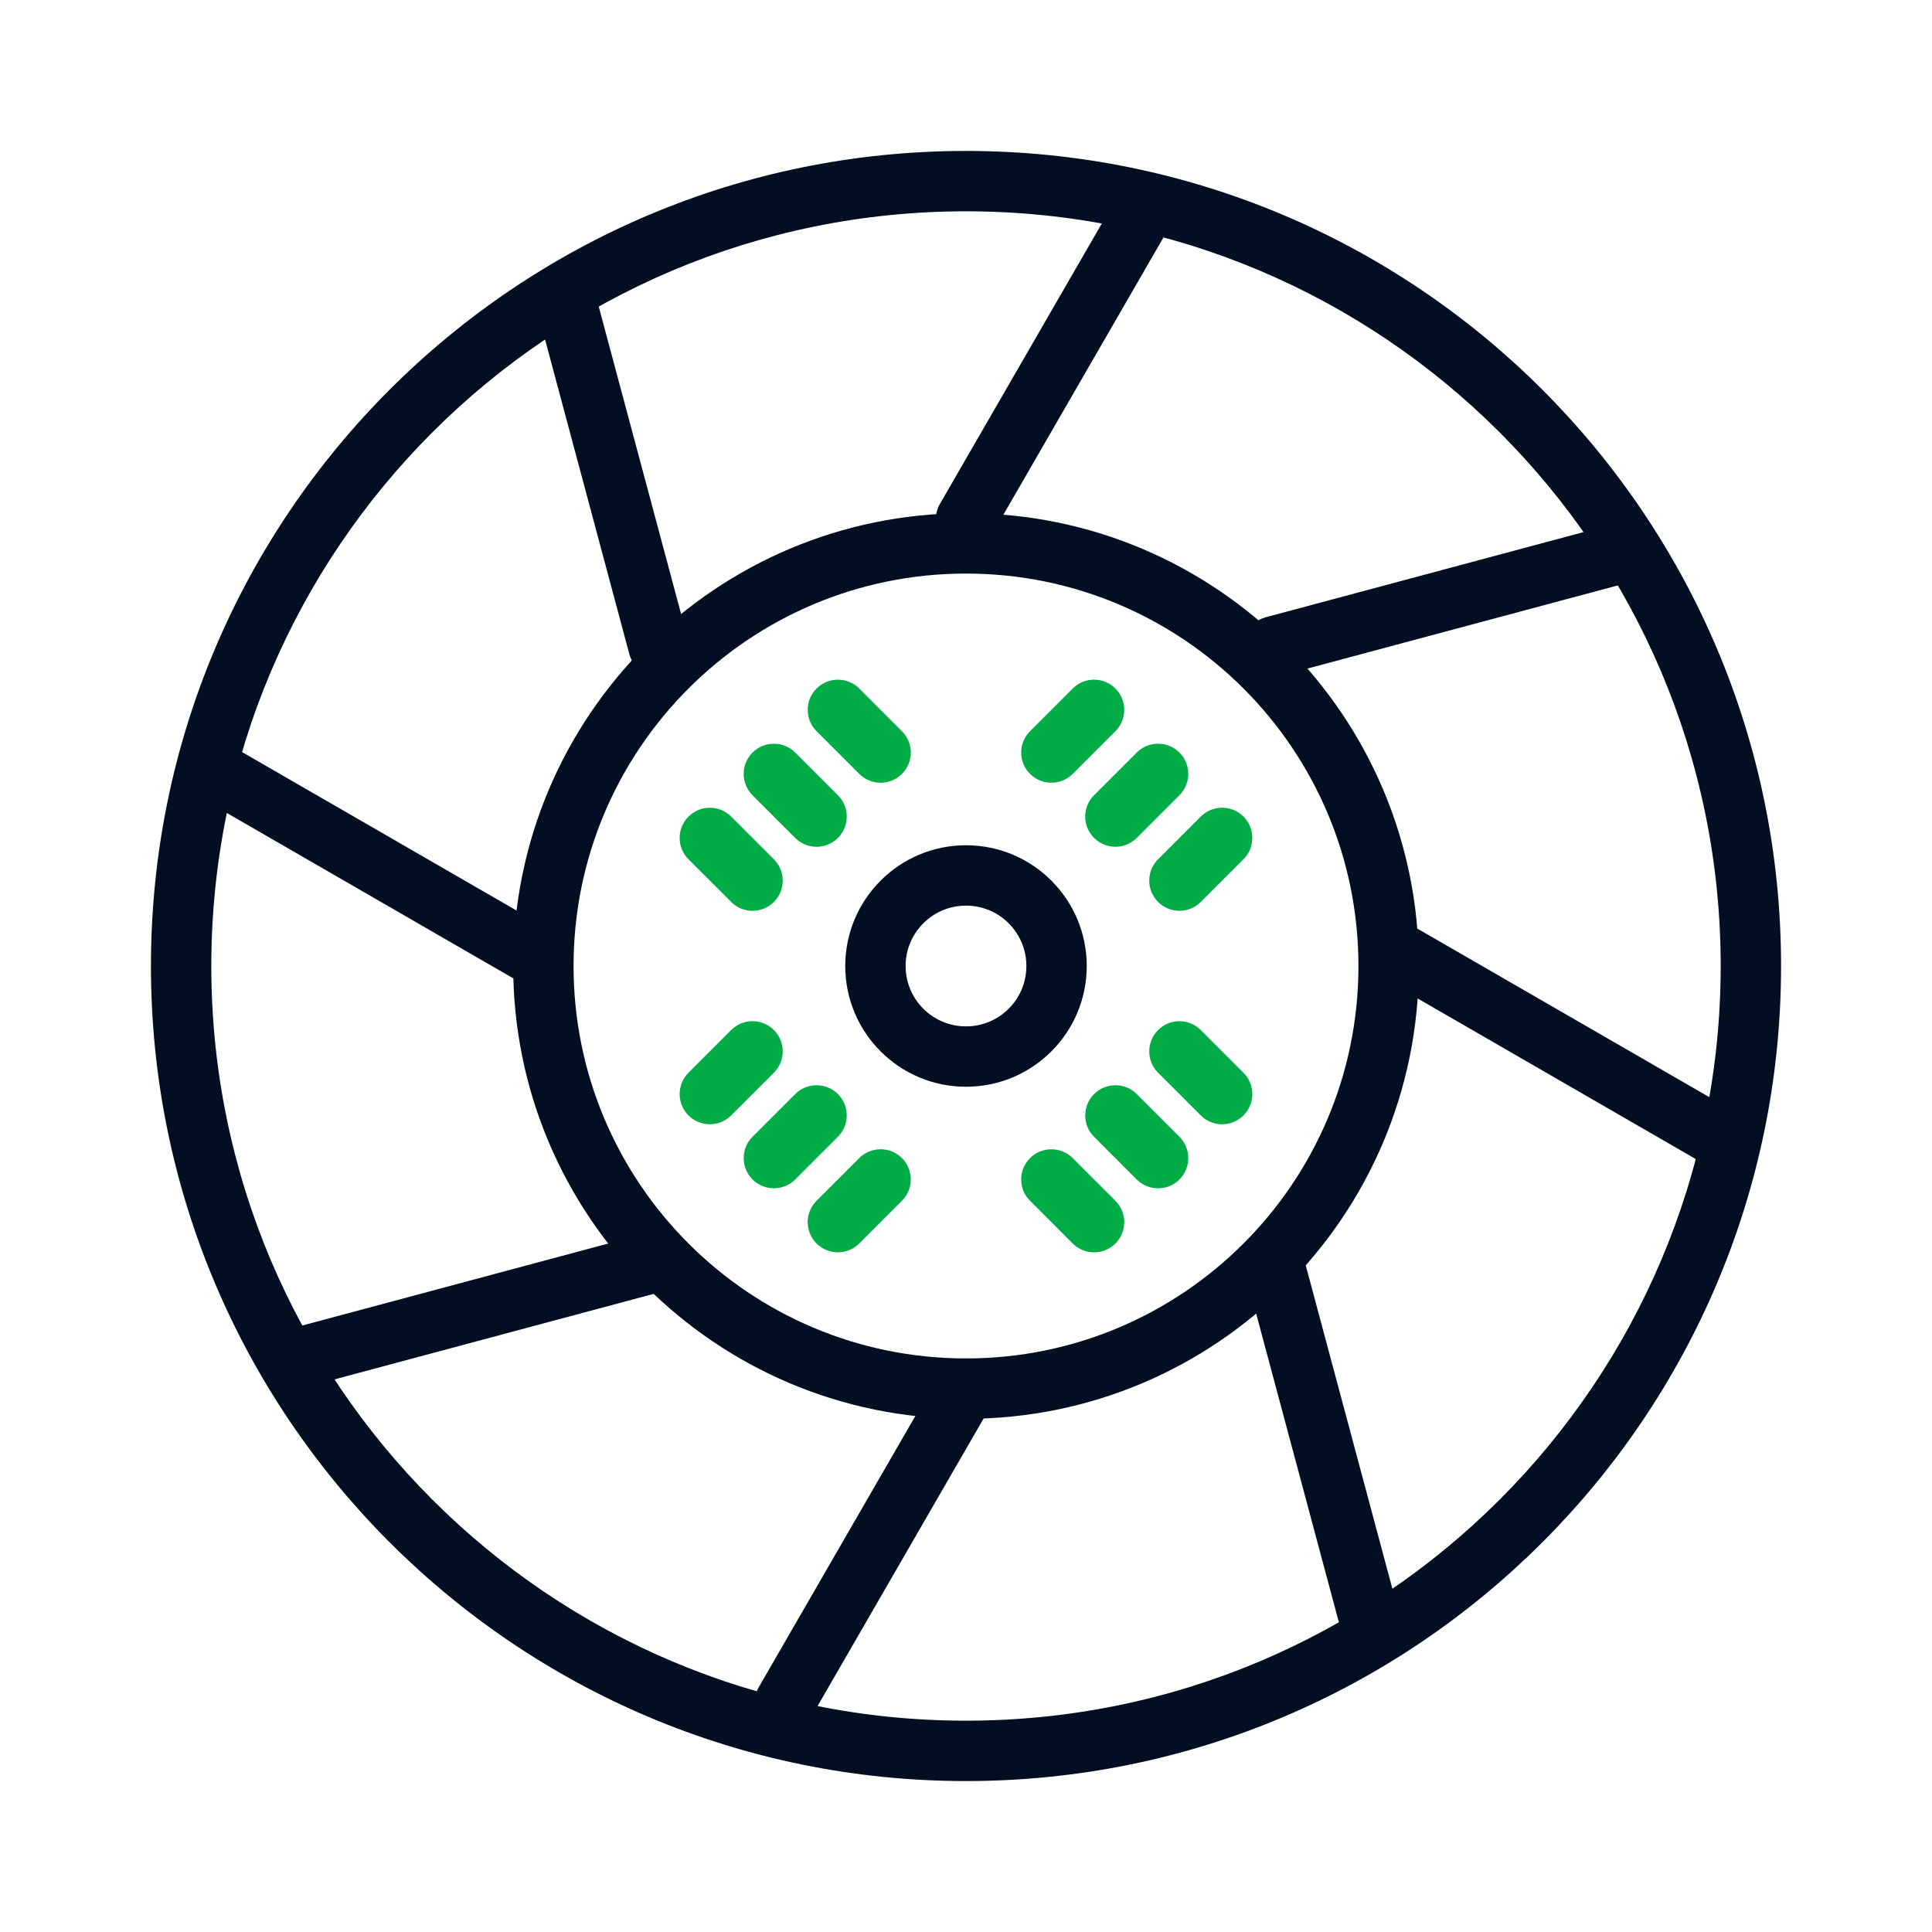
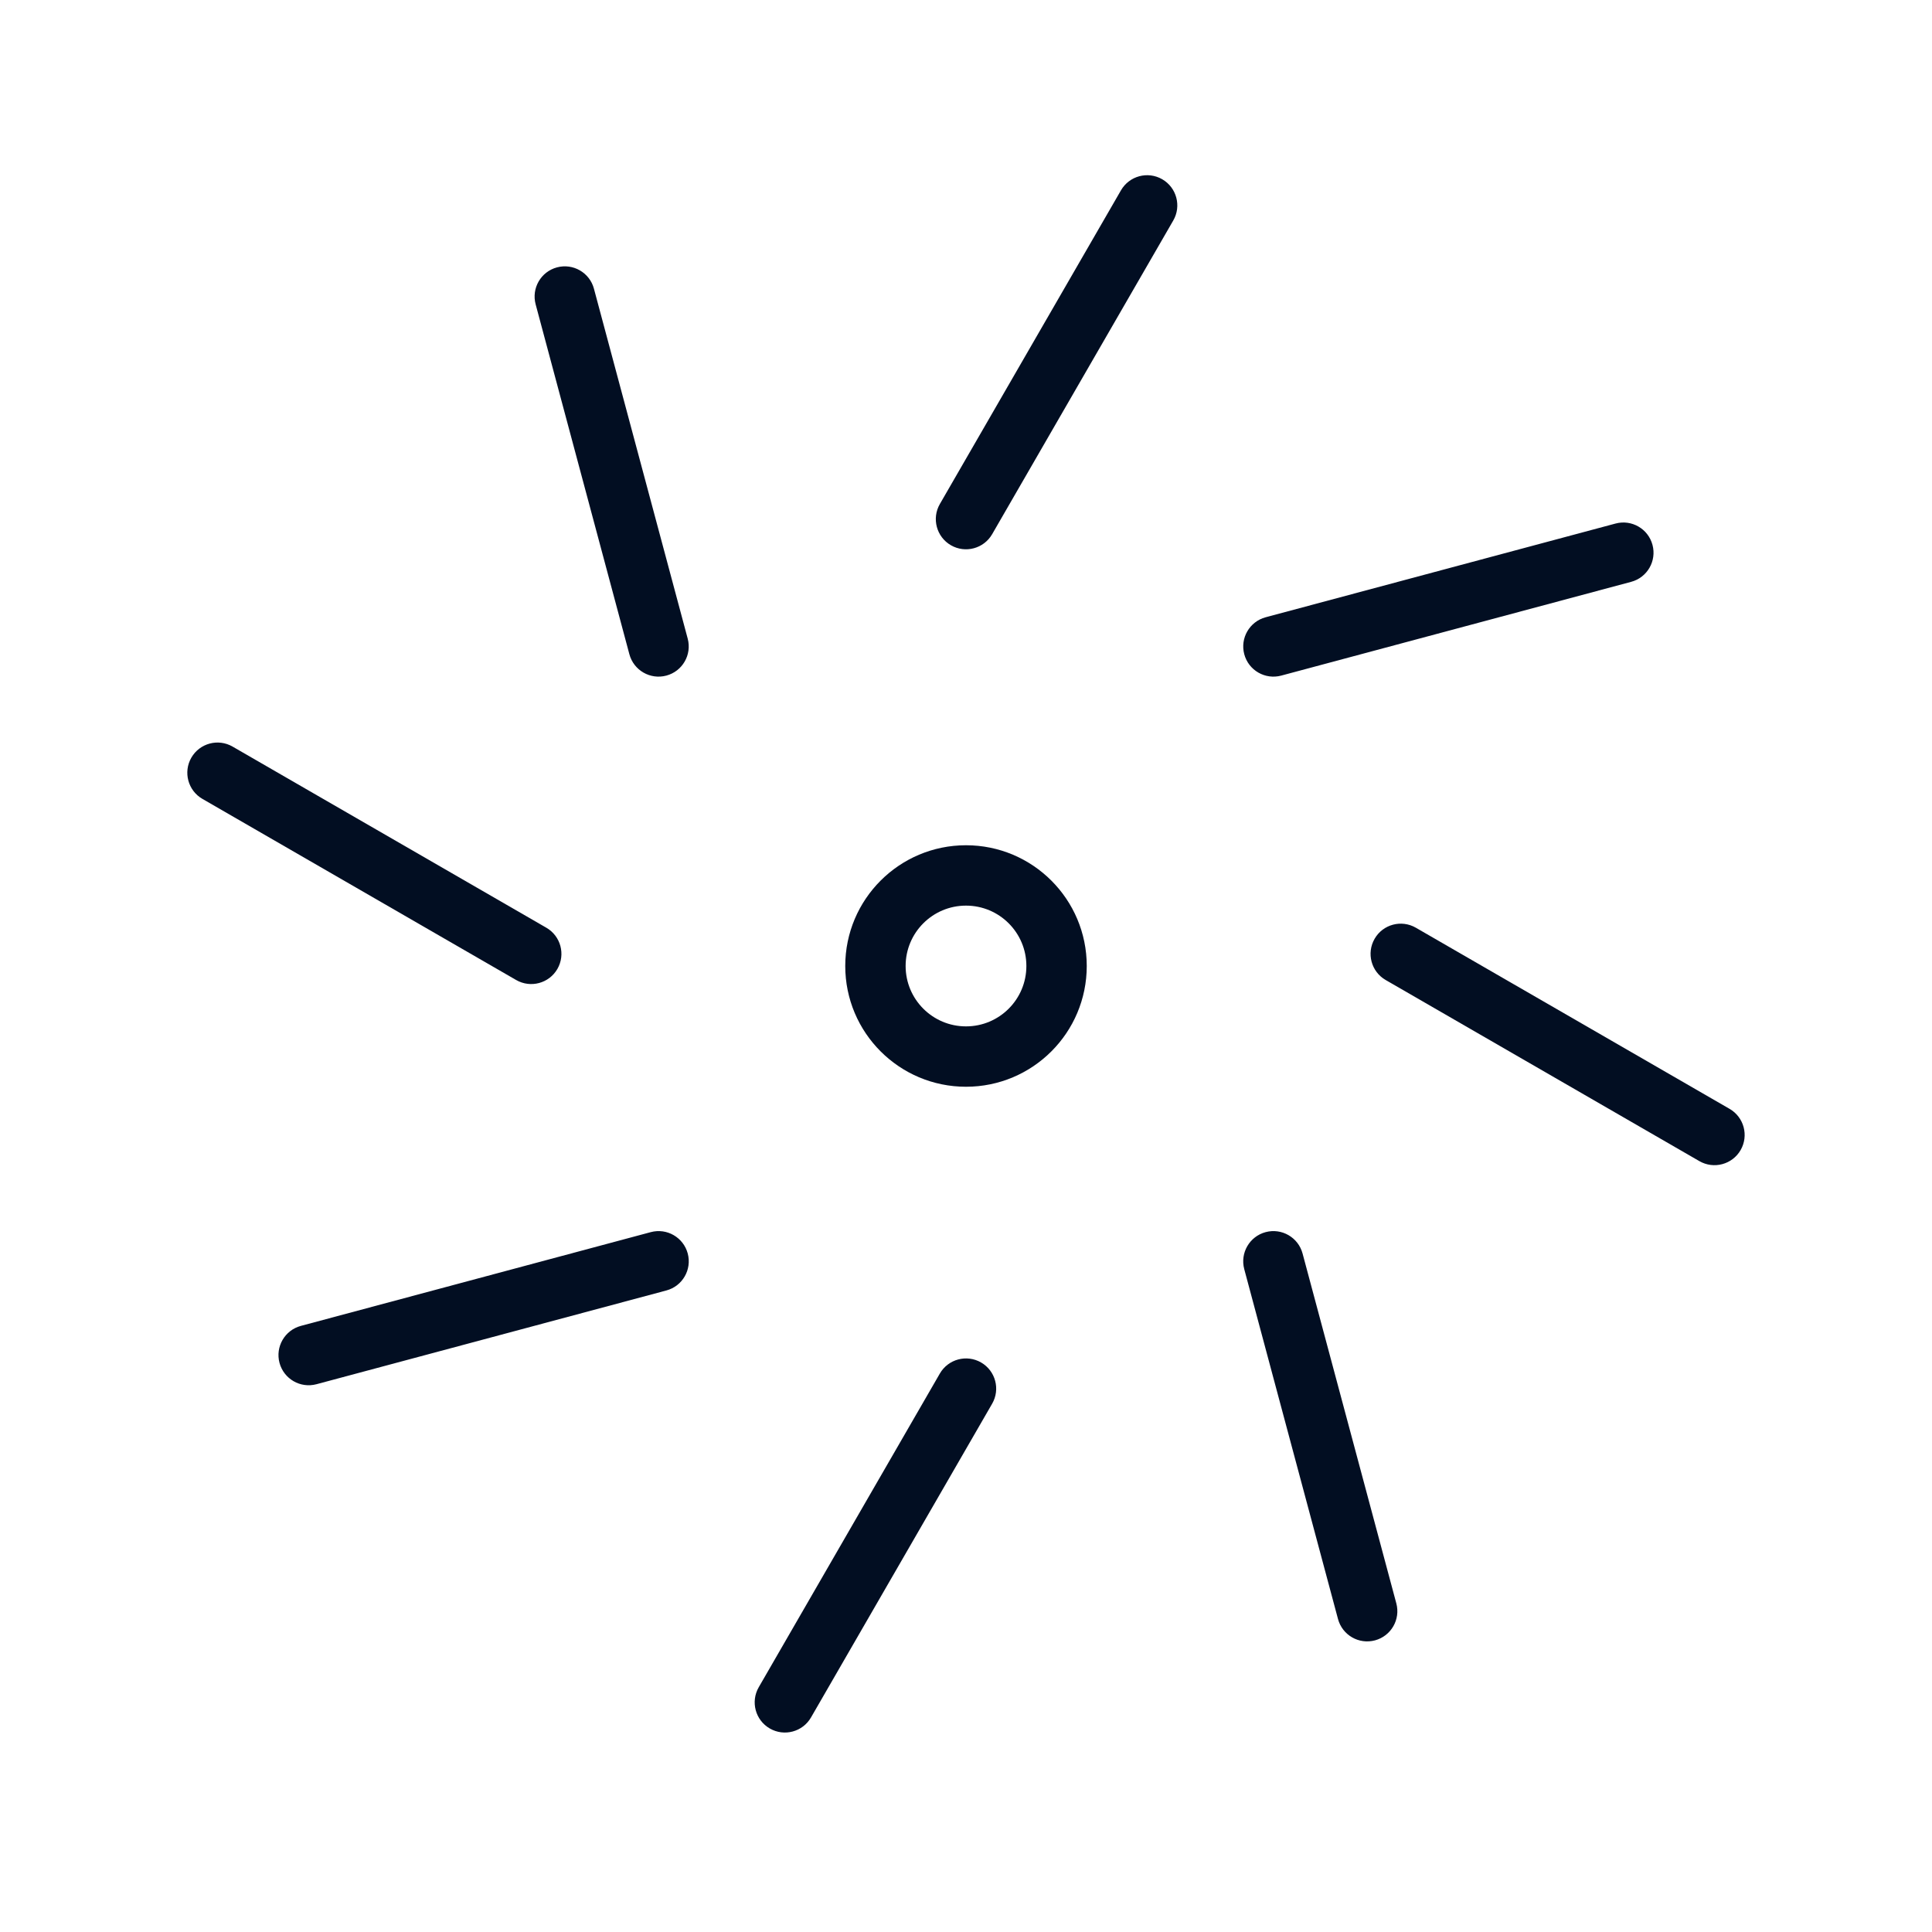
<svg xmlns="http://www.w3.org/2000/svg" width="64" height="64" viewBox="0 0 64 64" fill="none">
-   <path fill-rule="evenodd" clip-rule="evenodd" d="M32 57C45.807 57 57 45.807 57 32C57 18.193 45.807 7 32 7C18.193 7 7 18.193 7 32C7 45.807 18.193 57 32 57ZM32 59C46.912 59 59 46.912 59 32C59 17.088 46.912 5 32 5C17.088 5 5 17.088 5 32C5 46.912 17.088 59 32 59Z" fill="#020E22" />
  <path fill-rule="evenodd" clip-rule="evenodd" d="M38.5 5.938C38.978 6.214 39.142 6.826 38.866 7.304L32.866 17.696C32.59 18.174 31.978 18.338 31.5 18.062C31.022 17.786 30.858 17.174 31.134 16.696L37.134 6.304C37.41 5.826 38.022 5.662 38.5 5.938ZM18.451 8.857C18.984 8.714 19.533 9.031 19.675 9.564L22.781 21.155C22.924 21.689 22.608 22.237 22.074 22.38C21.541 22.523 20.992 22.206 20.849 21.673L17.744 10.082C17.601 9.548 17.917 9 18.451 8.857ZM54.741 18.05C54.884 18.583 54.568 19.132 54.034 19.274L42.443 22.38C41.91 22.523 41.361 22.207 41.218 21.673C41.075 21.14 41.392 20.591 41.925 20.448L53.517 17.343C54.05 17.2 54.598 17.516 54.741 18.05ZM6.339 25.098C6.616 24.619 7.227 24.456 7.705 24.732L18.098 30.732C18.576 31.008 18.74 31.619 18.464 32.098C18.188 32.576 17.576 32.74 17.098 32.464L6.705 26.464C6.227 26.188 6.063 25.576 6.339 25.098ZM45.536 31.098C45.812 30.619 46.423 30.456 46.902 30.732L57.294 36.732C57.772 37.008 57.936 37.619 57.66 38.098C57.384 38.576 56.772 38.74 56.294 38.464L45.902 32.464C45.423 32.188 45.26 31.576 45.536 31.098ZM41.925 40.816C42.458 40.673 43.006 40.99 43.149 41.523L46.255 53.114C46.398 53.648 46.081 54.196 45.548 54.339C45.014 54.482 44.466 54.165 44.323 53.632L41.217 42.041C41.075 41.507 41.391 40.959 41.925 40.816ZM22.782 41.523C22.925 42.057 22.609 42.605 22.075 42.748L10.484 45.854C9.951 45.997 9.402 45.68 9.259 45.147C9.116 44.614 9.433 44.065 9.966 43.922L21.558 40.816C22.091 40.673 22.639 40.99 22.782 41.523ZM32.5 45.134C32.978 45.41 33.142 46.022 32.866 46.5L26.866 56.892C26.59 57.371 25.978 57.535 25.5 57.258C25.022 56.982 24.858 56.371 25.134 55.892L31.134 45.5C31.41 45.022 32.022 44.858 32.5 45.134Z" fill="#020E22" />
-   <path fill-rule="evenodd" clip-rule="evenodd" d="M32 45C39.18 45 45 39.18 45 32C45 24.82 39.18 19 32 19C24.82 19 19 24.82 19 32C19 39.18 24.82 45 32 45ZM32 47C40.284 47 47 40.284 47 32C47 23.716 40.284 17 32 17C23.716 17 17 23.716 17 32C17 40.284 23.716 47 32 47Z" fill="#020E22" />
  <path fill-rule="evenodd" clip-rule="evenodd" d="M32 34C33.105 34 34 33.105 34 32C34 30.895 33.105 30 32 30C30.895 30 30 30.895 30 32C30 33.105 30.895 34 32 34ZM32 36C34.209 36 36 34.209 36 32C36 29.791 34.209 28 32 28C29.791 28 28 29.791 28 32C28 34.209 29.791 36 32 36Z" fill="#020E22" />
-   <path fill-rule="evenodd" clip-rule="evenodd" d="M36.949 22.808C37.34 23.198 37.34 23.831 36.949 24.222L35.535 25.636C35.145 26.026 34.511 26.026 34.121 25.636C33.73 25.245 33.73 24.612 34.121 24.222L35.535 22.808C35.925 22.417 36.559 22.417 36.949 22.808ZM27.05 22.808C27.44 22.418 28.073 22.418 28.464 22.808L29.878 24.223C30.269 24.613 30.269 25.246 29.878 25.637C29.488 26.027 28.854 26.027 28.464 25.637L27.05 24.223C26.659 23.832 26.659 23.199 27.05 22.808ZM39.07 24.929C39.461 25.319 39.461 25.952 39.07 26.343L37.656 27.757C37.266 28.148 36.632 28.148 36.242 27.757C35.851 27.366 35.851 26.733 36.242 26.343L37.656 24.929C38.047 24.538 38.68 24.538 39.07 24.929ZM24.928 24.93C25.319 24.539 25.952 24.539 26.343 24.93L27.757 26.344C28.148 26.734 28.148 27.367 27.757 27.758C27.366 28.149 26.733 28.149 26.343 27.758L24.928 26.344C24.538 25.953 24.538 25.32 24.928 24.93ZM41.191 27.05C41.582 27.44 41.582 28.073 41.191 28.464L39.777 29.878C39.387 30.269 38.754 30.269 38.363 29.878C37.972 29.488 37.972 28.855 38.363 28.464L39.777 27.05C40.168 26.659 40.801 26.659 41.191 27.05ZM22.807 27.051C23.198 26.66 23.831 26.66 24.222 27.051L25.636 28.465C26.026 28.855 26.026 29.489 25.636 29.879C25.245 30.27 24.612 30.27 24.222 29.879L22.807 28.465C22.417 28.074 22.417 27.441 22.807 27.051ZM25.636 34.121C26.026 34.511 26.026 35.145 25.636 35.535L24.221 36.949C23.831 37.34 23.198 37.34 22.807 36.949C22.417 36.559 22.417 35.926 22.807 35.535L24.221 34.121C24.612 33.73 25.245 33.73 25.636 34.121ZM38.363 34.122C38.754 33.731 39.387 33.731 39.777 34.122L41.191 35.536C41.582 35.927 41.582 36.56 41.191 36.95C40.801 37.341 40.168 37.341 39.777 36.95L38.363 35.536C37.973 35.146 37.973 34.513 38.363 34.122ZM27.757 36.242C28.147 36.633 28.147 37.266 27.757 37.656L26.343 39.071C25.952 39.461 25.319 39.461 24.928 39.071C24.538 38.68 24.538 38.047 24.928 37.656L26.343 36.242C26.733 35.852 27.366 35.852 27.757 36.242ZM36.242 36.243C36.633 35.853 37.266 35.853 37.656 36.243L39.07 37.657C39.461 38.048 39.461 38.681 39.07 39.072C38.68 39.462 38.047 39.462 37.656 39.072L36.242 37.657C35.852 37.267 35.852 36.634 36.242 36.243ZM29.878 38.363C30.268 38.754 30.268 39.387 29.878 39.777L28.464 41.192C28.073 41.582 27.44 41.582 27.049 41.192C26.659 40.801 26.659 40.168 27.049 39.777L28.464 38.363C28.854 37.973 29.487 37.973 29.878 38.363ZM34.121 38.364C34.511 37.974 35.145 37.974 35.535 38.364L36.949 39.778C37.34 40.169 37.34 40.802 36.949 41.193C36.559 41.583 35.926 41.583 35.535 41.193L34.121 39.778C33.73 39.388 33.73 38.755 34.121 38.364Z" fill="#00AC45" />
</svg>